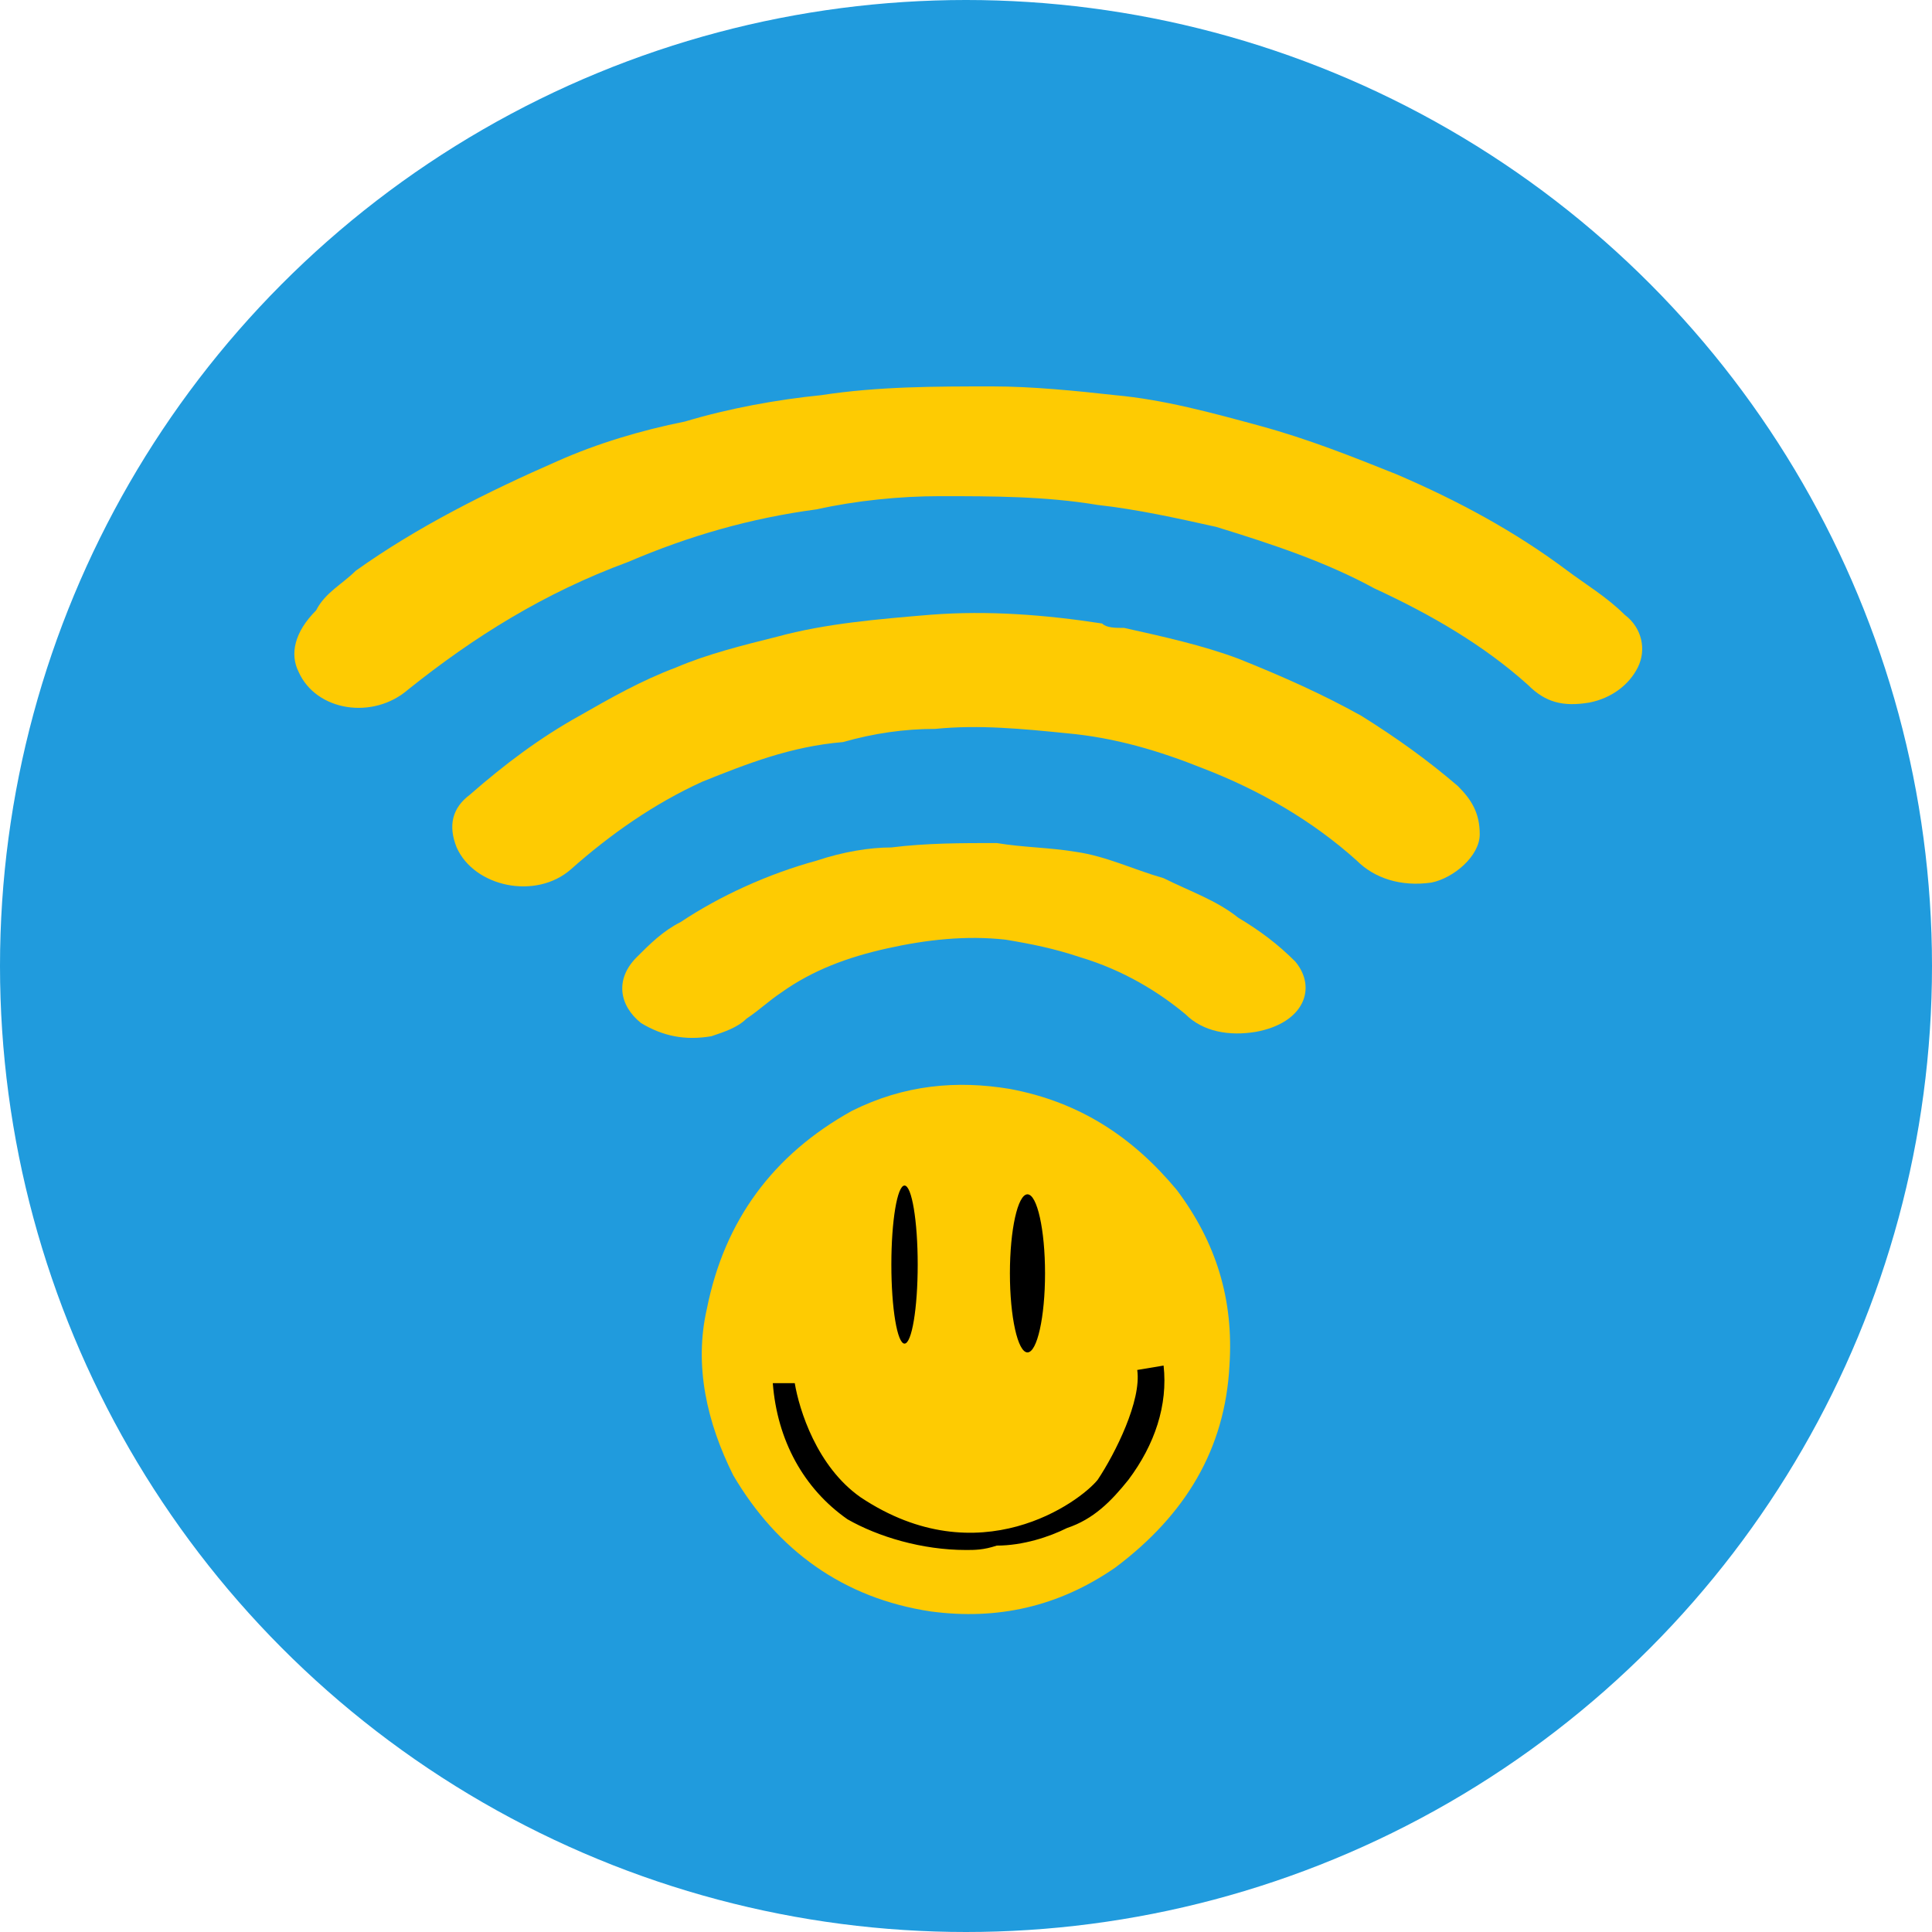
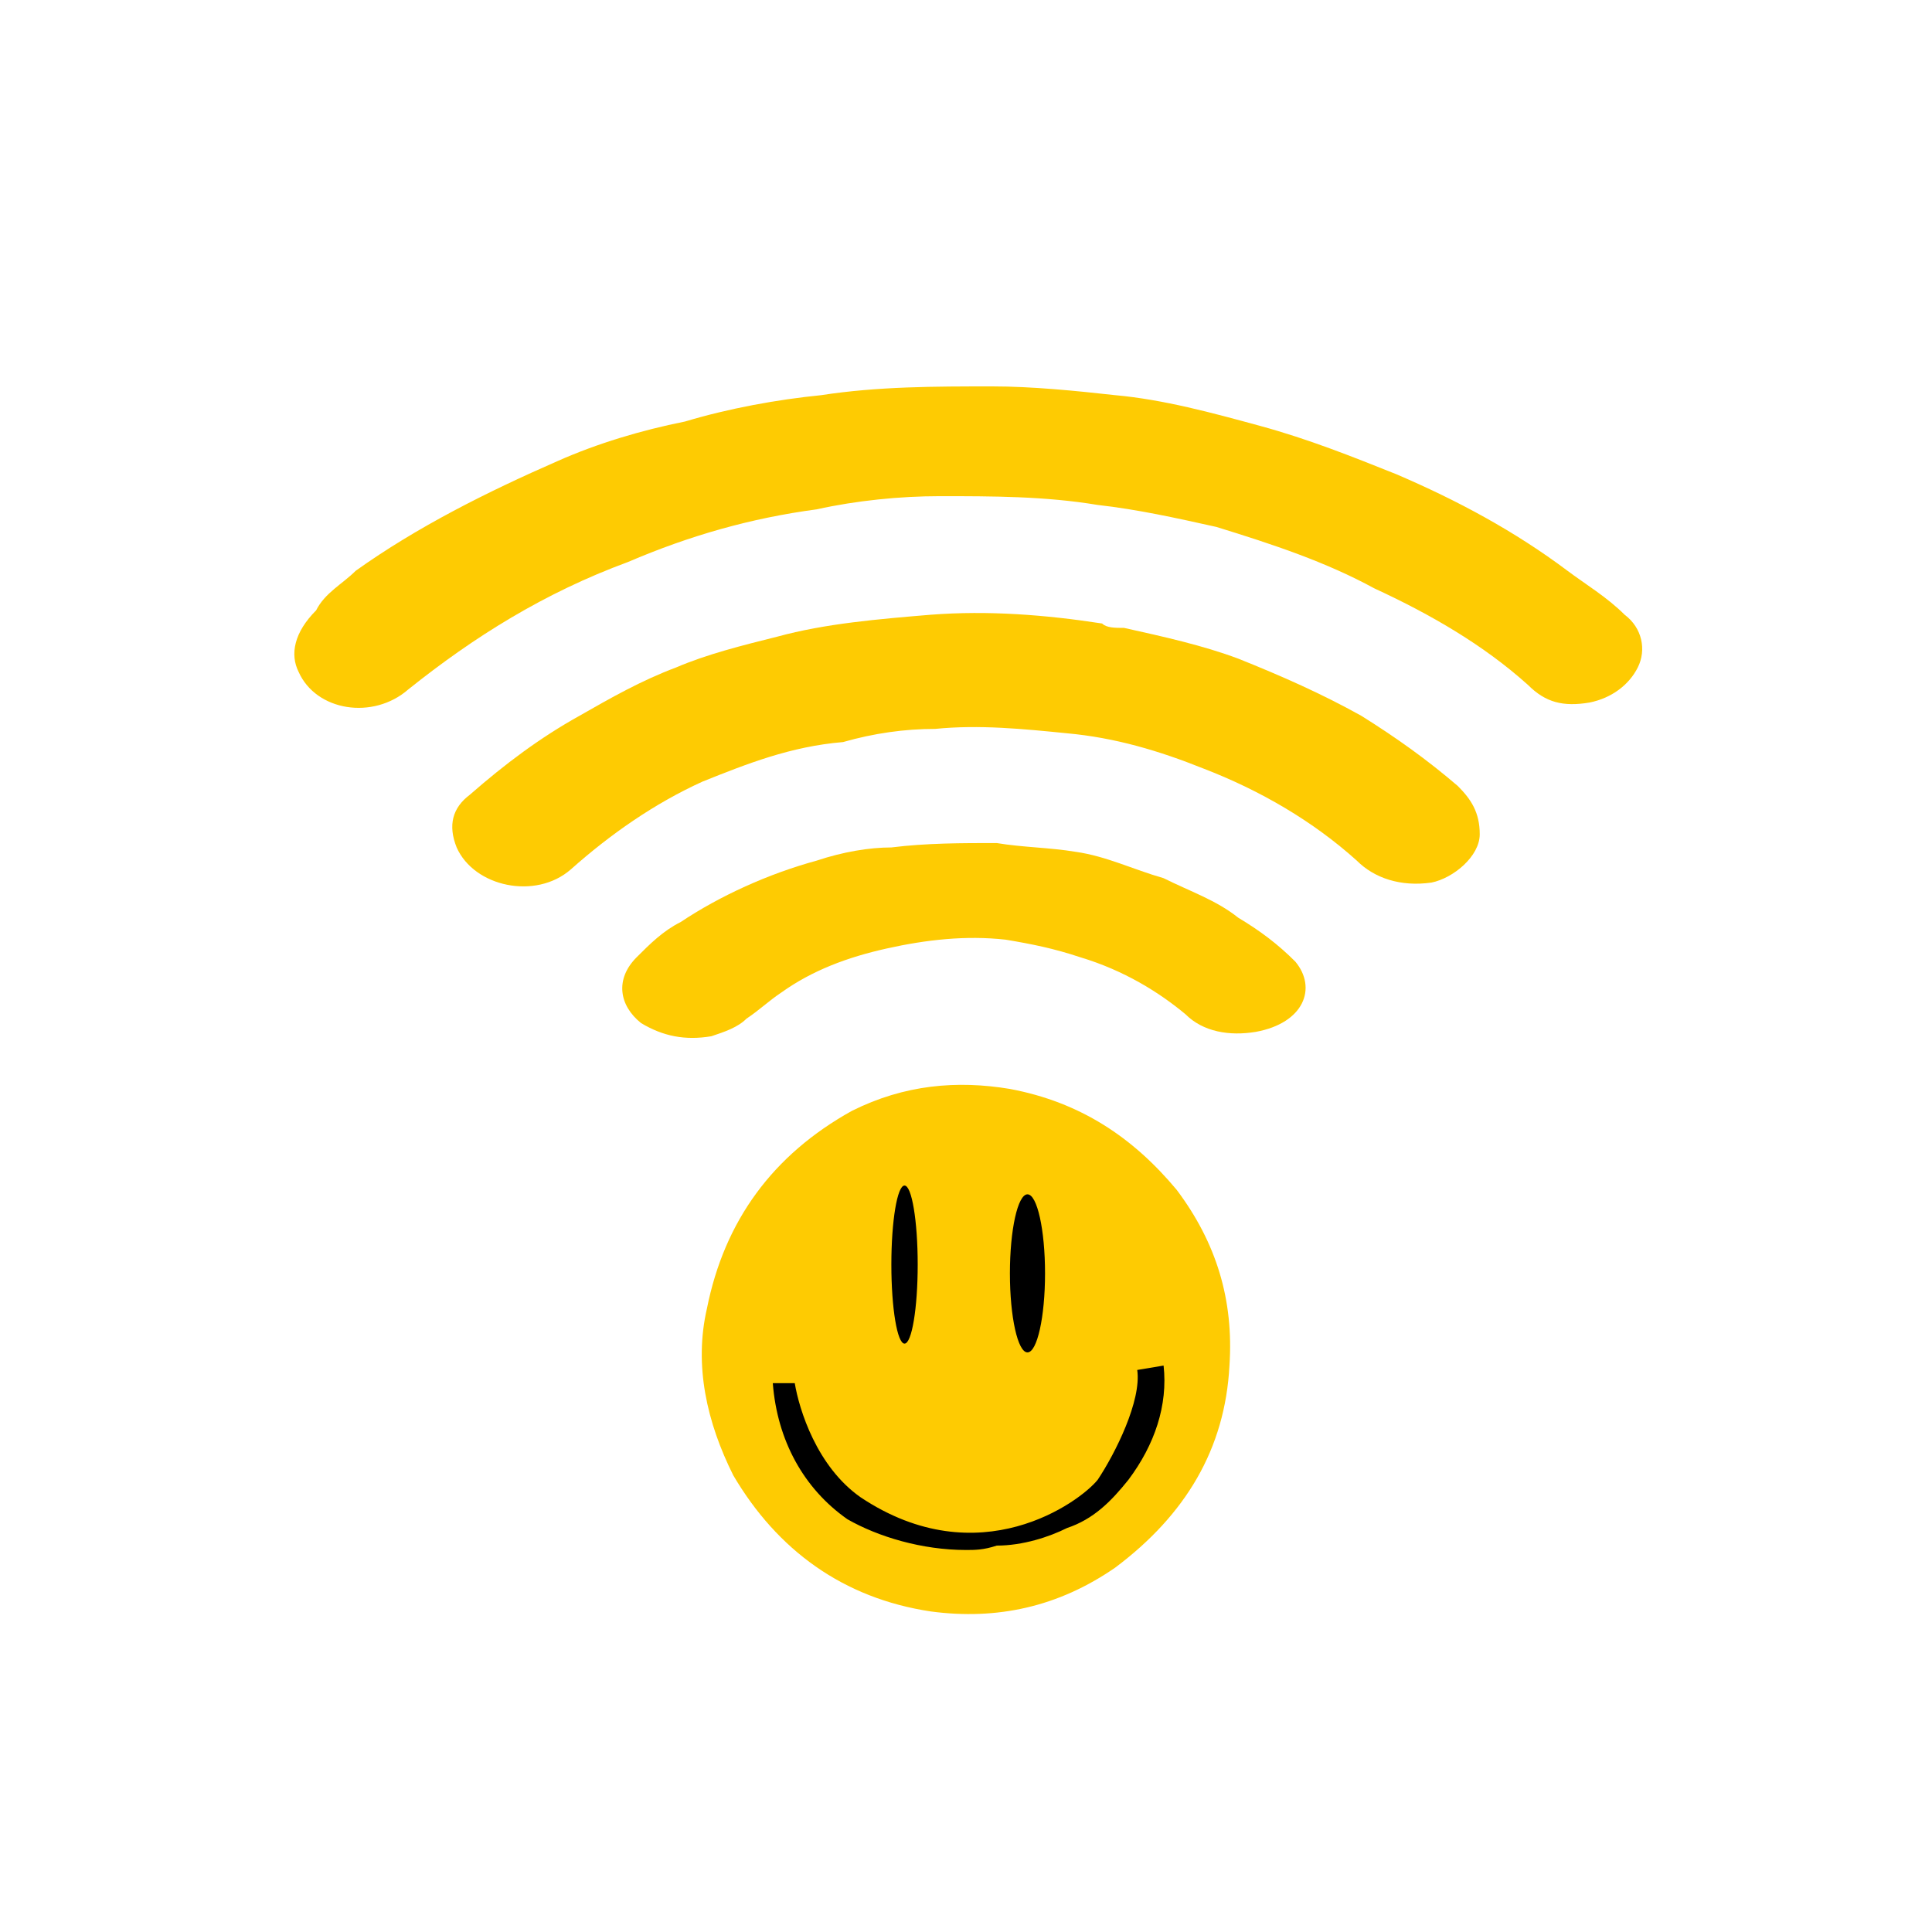
<svg xmlns="http://www.w3.org/2000/svg" version="1.1" x="0px" y="0px" width="44px" height="44px" viewBox="0 0 44 44" style="enable-background:new 0 0 44 44;" xml:space="preserve">
  <style type="text/css">
	.st0{display:none;}
	.st1{display:inline;fill:#009CDE;}
	.st2{display:inline;fill-rule:evenodd;clip-rule:evenodd;fill:#FFFFFF;}
	.st3{fill:#209BDD;}
	.st4{fill:#DE9B60;}
	.st5{fill:#FFFFFF;}
	.st6{fill:#1F1D1D;}
	.st7{opacity:0.812;}
	.st8{fill:#FECB02;}
	.st9{fill:#FCC0B1;}
	.st10{fill:#00457C;}
	.st11{fill:none;stroke:#000000;stroke-miterlimit:10;}
	.st12{fill:none;stroke:#000000;stroke-width:0.854;stroke-miterlimit:10;}
	.st13{fill:none;stroke:#FFFFFF;stroke-width:1.089;stroke-miterlimit:10;}
	.st14{fill:none;stroke:#000000;stroke-width:1.089;stroke-miterlimit:10;}
	.st15{fill:#E44E10;}
	.st16{fill:none;stroke:#000000;stroke-width:0.385;stroke-miterlimit:10;}
	.st17{fill:none;stroke:#000000;stroke-width:0.445;stroke-miterlimit:10;}
	.st18{fill:none;stroke:#000000;stroke-width:0.895;stroke-miterlimit:10;}
	.st19{fill:none;stroke:#000000;stroke-width:0.876;stroke-miterlimit:10;}
	.st20{fill:none;stroke:#000000;stroke-width:0.715;stroke-miterlimit:10;}
	.st21{fill:none;stroke:#000000;stroke-width:0.862;stroke-miterlimit:10;}
	.st22{fill:none;stroke:#000000;stroke-width:0.813;stroke-miterlimit:10;}
	.st23{fill:#44BAFE;}
	.st24{display:inline;fill:none;stroke:#00457C;stroke-miterlimit:10;}
	.st25{fill:none;stroke:#FFFFFF;stroke-miterlimit:10;}
	.st26{fill:#A63296;}
	.st27{fill:#95C120;}
	.st28{fill:#E74F11;}
	.st29{fill:#FEC906;}
	.st30{display:inline;opacity:5.882353e-02;fill:none;stroke:#000000;stroke-width:0.474;stroke-miterlimit:10;}
	.st31{display:inline;opacity:5.882353e-02;fill:none;stroke:#000000;stroke-width:0.5;stroke-miterlimit:10;}
</style>
  <g id="Layer_1" class="st0">
</g>
  <g id="Layer_3" class="st0">
</g>
  <g id="Layer_7">
</g>
  <g id="Layer_11">
</g>
  <g id="Layer_18">
</g>
  <g id="Layer_16">
</g>
  <g id="Layer_4">
</g>
  <g id="Layer_17">
</g>
  <g id="Layer_6">
</g>
  <g id="Layer_5">
</g>
  <g id="Layer_10">
</g>
  <g id="Layer_12">
</g>
  <g id="Layer_13">
</g>
  <g id="Layer_19">
</g>
  <g id="Layer_9">
    <g id="Layer_8">
	</g>
  </g>
  <g id="Layer_20">
</g>
  <g id="Layer_21">
</g>
  <g id="Layer_33">
</g>
  <g id="Layer_24">
</g>
  <g id="Layer_23">
</g>
  <g id="Layer_22">
</g>
  <g id="Layer_25">
</g>
  <g id="Layer_26">
</g>
  <g id="Layer_27">
</g>
  <g id="Layer_28">
</g>
  <g id="Layer_29">
</g>
  <g id="Layer_30">
-     <circle class="st3" cx="22" cy="22" r="22" />
-     <path class="st8" d="M25.6,14.3c0.9,0.2,1.8,0.4,2.6,0.7c1,0.4,1.9,0.8,2.8,1.3c0.8,0.5,1.5,1,2.2,1.6c0.3,0.3,0.5,0.6,0.5,1.1   c0,0.5-0.6,1-1.1,1.1c-0.7,0.1-1.3-0.1-1.7-0.5c-1-0.9-2.2-1.6-3.5-2.1c-1-0.4-2-0.7-3.1-0.8c-1-0.1-2-0.2-3-0.1   c-0.7,0-1.4,0.1-2.1,0.3C18,17,17,17.4,16,17.8c-1.1,0.5-2.1,1.2-3,2c-0.8,0.7-2.2,0.4-2.6-0.5c-0.2-0.5-0.1-0.9,0.3-1.2   c0.8-0.7,1.6-1.3,2.5-1.8c0.7-0.4,1.4-0.8,2.2-1.1c0.7-0.3,1.5-0.5,2.3-0.7c1.1-0.3,2.3-0.4,3.5-0.5c1.3-0.1,2.6,0,3.9,0.2   C25.2,14.3,25.4,14.3,25.6,14.3z" />
+     <path class="st8" d="M25.6,14.3c0.9,0.2,1.8,0.4,2.6,0.7c1,0.4,1.9,0.8,2.8,1.3c0.8,0.5,1.5,1,2.2,1.6c0.3,0.3,0.5,0.6,0.5,1.1   c0,0.5-0.6,1-1.1,1.1c-0.7,0.1-1.3-0.1-1.7-0.5c-1-0.9-2.2-1.6-3.5-2.1c-1-0.4-2-0.7-3.1-0.8c-1-0.1-2-0.2-3-0.1   c-0.7,0-1.4,0.1-2.1,0.3C18,17,17,17.4,16,17.8c-1.1,0.5-2.1,1.2-3,2c-0.8,0.7-2.2,0.4-2.6-0.5c-0.2-0.5-0.1-0.9,0.3-1.2   c0.8-0.7,1.6-1.3,2.5-1.8c0.7-0.4,1.4-0.8,2.2-1.1c0.7-0.3,1.5-0.5,2.3-0.7c1.1-0.3,2.3-0.4,3.5-0.5c1.3-0.1,2.6,0,3.9,0.2   C25.2,14.3,25.4,14.3,25.6,14.3" />
    <path class="st8" d="M25.4,35.7c-1.3,0.9-2.7,1.2-4.2,1c-2-0.3-3.5-1.4-4.5-3.1c-0.6-1.2-0.9-2.5-0.6-3.8c0.4-2,1.5-3.5,3.3-4.5   c1.2-0.6,2.4-0.7,3.6-0.5c1.6,0.3,2.8,1.1,3.8,2.3c0.9,1.2,1.3,2.5,1.2,4C27.9,33,27,34.5,25.4,35.7z" />
    <path class="st8" d="M8.1,13c1.4-1,3-1.8,4.6-2.5c0.9-0.4,1.9-0.7,2.9-0.9c1-0.3,2.1-0.5,3.1-0.6c1.3-0.2,2.6-0.2,3.9-0.2   c0.9,0,1.9,0.1,2.8,0.2c1.1,0.1,2.2,0.4,3.3,0.7c1.1,0.3,2.1,0.7,3.1,1.1c1.4,0.6,2.7,1.3,3.9,2.2c0.4,0.3,0.9,0.6,1.3,1   c0.4,0.3,0.5,0.8,0.3,1.2c-0.2,0.4-0.6,0.7-1.1,0.8c-0.6,0.1-1,0-1.4-0.4c-1-0.9-2.2-1.6-3.5-2.2c-1.1-0.6-2.3-1-3.6-1.4   c-0.9-0.2-1.8-0.4-2.7-0.5c-1.2-0.2-2.4-0.2-3.6-0.2c-0.9,0-1.9,0.1-2.8,0.3c-1.5,0.2-2.9,0.6-4.3,1.2c-1.9,0.7-3.5,1.7-5,2.9   c-0.8,0.7-2.1,0.5-2.5-0.4c-0.2-0.4-0.1-0.9,0.4-1.4C7.4,13.5,7.8,13.3,8.1,13z" />
    <path class="st8" d="M24.6,21.8c-0.6-0.2-1.1-0.3-1.7-0.4c-0.9-0.1-1.8,0-2.7,0.2c-0.9,0.2-1.7,0.5-2.4,1c-0.3,0.2-0.5,0.4-0.8,0.6   c-0.2,0.2-0.5,0.3-0.8,0.4c-0.6,0.1-1.1,0-1.6-0.3c-0.5-0.4-0.6-1-0.1-1.5c0.3-0.3,0.6-0.6,1-0.8c0.9-0.6,2-1.1,3.1-1.4   c0.6-0.2,1.2-0.3,1.7-0.3c0.8-0.1,1.6-0.1,2.4-0.1c0.6,0.1,1.2,0.1,1.8,0.2c0.7,0.1,1.3,0.4,2,0.6c0.6,0.3,1.2,0.5,1.7,0.9   c0.5,0.3,0.9,0.6,1.3,1c0.5,0.6,0.2,1.4-0.9,1.6c-0.6,0.1-1.2,0-1.6-0.4C26.4,22.6,25.6,22.1,24.6,21.8z" />
  </g>
  <g id="Layer_31">
    <path d="M22,35.3c-1,0-2-0.3-2.7-0.7c-1-0.7-1.6-1.8-1.7-3.1l0.5,0c0.1,0.6,0.5,1.9,1.5,2.6c2.7,1.8,5,0.1,5.4-0.4   c0.4-0.6,1-1.8,0.9-2.5l0.6-0.1c0.1,0.9-0.2,1.8-0.8,2.6c-0.4,0.5-0.8,0.9-1.4,1.1c-0.4,0.2-1,0.4-1.6,0.4   C22.4,35.3,22.2,35.3,22,35.3z" />
    <ellipse cx="20.6" cy="28.8" rx="0.3" ry="1.8" />
    <ellipse cx="23.4" cy="29" rx="0.4" ry="1.8" />
  </g>
  <g id="Layer_15">
</g>
  <g id="Layer_32">
</g>
  <g id="Layer_34">
</g>
  <g id="Layer_35">
</g>
  <g id="Layer_14">
</g>
  <g id="Layer_36" class="st0">
</g>
  <g id="Layer_37">
</g>
  <g id="Layer_38">
</g>
  <g id="Layer_39">
</g>
  <g id="Layer_40">
</g>
  <g id="Layer_41">
</g>
  <g id="Layer_42">
</g>
  <g id="Layer_43">
</g>
  <g id="Layer_44">
</g>
  <g id="GUIDES" class="st0">
    <circle class="st30" cx="22" cy="22" r="18" />
-     <line class="st31" x1="22" y1="0" x2="22" y2="44" />
    <line class="st31" x1="0" y1="22" x2="44" y2="22" />
-     <rect x="4" y="4" class="st30" width="36" height="36" />
    <line class="st31" x1="4" y1="0" x2="4" y2="44" />
    <line class="st31" x1="40" y1="0" x2="40" y2="44" />
    <line class="st31" x1="0" y1="4" x2="44" y2="4" />
    <line class="st31" x1="0" y1="40" x2="44" y2="40" />
  </g>
</svg>